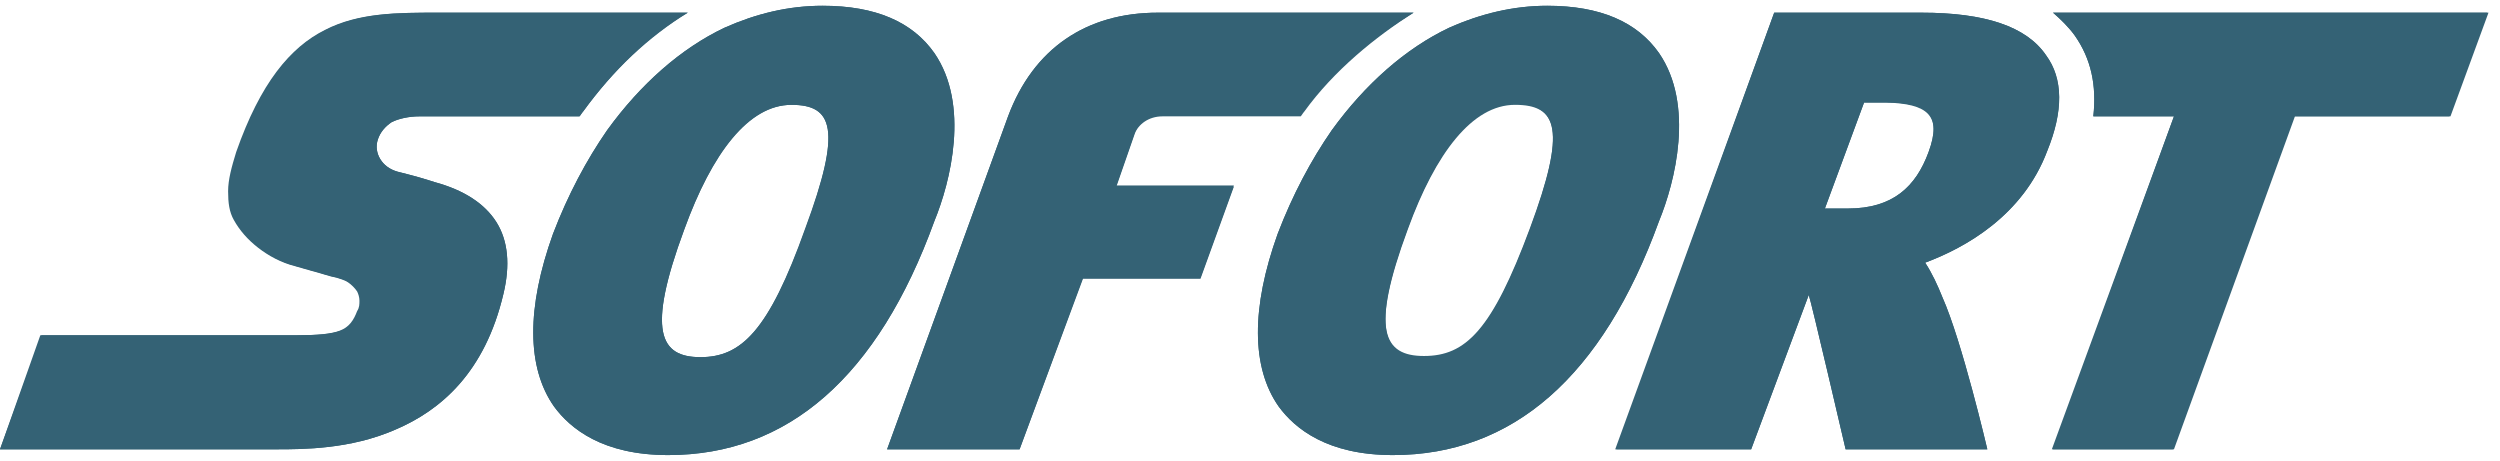
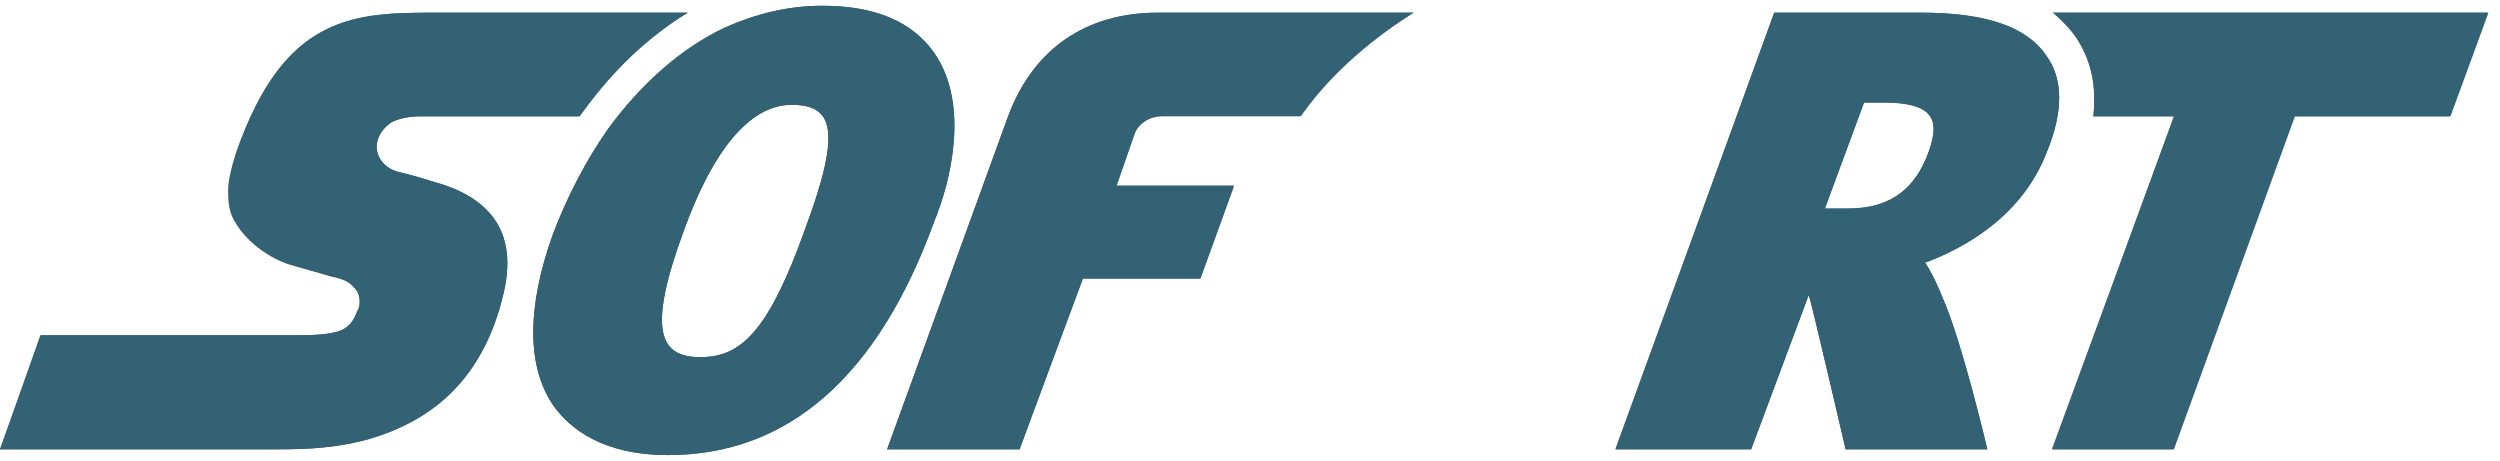
<svg xmlns="http://www.w3.org/2000/svg" version="1.1" id="Layer_1" x="0px" y="0px" viewBox="0 0 217 40" style="enable-background:new 0 0 217 40;" xml:space="preserve">
  <style type="text/css">
	.st0{fill-rule:evenodd;clip-rule:evenodd;fill:#346275;}
</style>
  <desc>Created with Sketch.</desc>
  <g id="Footer">
    <g id="sofort">
      <g id="logo">
        <path id="Fill-1" class="st0" d="M59.7,1.1H37.9c-3.4,0-6.8,0-9.7,1.5c-3,1.5-5.6,4.6-7.7,10.6c-0.4,1.3-0.7,2.4-0.7,3.4     c0,1,0.1,1.8,0.5,2.5c0.5,0.9,1.2,1.7,2.1,2.4c0.9,0.7,2,1.3,3.2,1.6c0,0,0.7,0.2,1.4,0.4c0.8,0.2,1.6,0.5,2.2,0.6     c0.3,0.1,0.7,0.2,1,0.4s0.6,0.5,0.8,0.8c0.1,0.2,0.2,0.5,0.2,0.8c0,0.3,0,0.6-0.2,0.9c-0.3,0.8-0.7,1.4-1.5,1.7     c-0.8,0.3-2,0.4-3.8,0.4H3.5L0,39h24c2.3,0,6.4,0,10.3-1.7c4-1.7,7.8-5,9.4-11.8c0.6-2.5,0.4-4.6-0.6-6.2c-1-1.6-2.8-2.8-5.4-3.5     c0,0-0.6-0.2-1.3-0.4c-0.7-0.2-1.5-0.4-1.9-0.5c-0.7-0.2-1.2-0.6-1.5-1.1c-0.3-0.5-0.4-1.1-0.2-1.7c0.2-0.6,0.6-1.1,1.2-1.5     c0.6-0.3,1.5-0.5,2.4-0.5h13.9c0.1-0.1,0.2-0.3,0.3-0.4C53.2,6.1,56.3,3.2,59.7,1.1" />
        <path id="Fill-3" class="st0" d="M59.7,1.1H38c-3.4,0-6.8,0-9.7,1.5c-3,1.5-5.6,4.5-7.7,10.6c-0.4,1.3-0.7,2.4-0.7,3.4     c0,1,0.1,1.8,0.5,2.5c0.5,0.9,1.2,1.7,2.1,2.4c0.9,0.7,2,1.3,3.2,1.6c0,0,0.7,0.2,1.4,0.4c0.8,0.2,1.6,0.5,2.2,0.6     c0.3,0.1,0.7,0.2,1,0.4c0.3,0.2,0.6,0.5,0.8,0.8c0.1,0.2,0.2,0.5,0.2,0.8c0,0.3,0,0.6-0.2,0.9c-0.3,0.8-0.7,1.4-1.5,1.7     c-0.8,0.3-2,0.4-3.8,0.4H3.6L0,39h24c2.3,0,6.4,0,10.3-1.7c4-1.7,7.8-5,9.4-11.8c0.6-2.5,0.4-4.6-0.6-6.2c-1-1.6-2.8-2.8-5.4-3.5     c0,0-0.6-0.2-1.3-0.4c-0.7-0.2-1.5-0.4-1.9-0.5c-0.7-0.2-1.2-0.6-1.5-1.1c-0.3-0.5-0.4-1.1-0.2-1.7c0.2-0.6,0.6-1.1,1.2-1.5     c0.6-0.3,1.5-0.5,2.4-0.5h13.9c0.1-0.1,0.2-0.3,0.3-0.4C53.3,6,56.3,3.1,59.7,1.1" />
        <path id="Fill-5" class="st0" d="M178.2,1.1c0.7,0.6,1.4,1.3,1.9,2c1.4,2,1.9,4.3,1.6,7h7l-10.5,28.9h10.5l10.5-28.9h13.5l3.3-9     H178.2z" />
        <path id="Fill-7" class="st0" d="M167.4,13.2c-1.1,3-3.1,4.9-7,4.9h0l-2,0l3.4-9.2h1.9C167.3,9,168.6,10,167.4,13.2 M177.6,4.8     c-1.7-2.5-5.3-3.7-10.8-3.7h-12.8l-13.8,37.9H152l5-13.4c0.2,0.5,3.2,13.4,3.2,13.4h12.3c0,0-2.2-9.4-3.9-13.2     c-0.4-1-0.9-2.1-1.5-3c3.5-1.3,8.5-4.1,10.6-9.7C179.1,9.7,179.1,6.9,177.6,4.8" />
        <path id="Fill-9" class="st0" d="M69.9,19.9C66.7,28.8,64.3,31,60.8,31h0c-3.5,0-4.7-2.2-1.4-11.1c2.4-6.6,5.6-10.8,9.3-10.8h0     C72.3,9.1,73.1,11.2,69.9,19.9 M81.1,4.6c-1.9-2.7-5.1-4.1-9.7-4.1c-3,0-5.8,0.7-8.5,1.9c-3.8,1.8-7.3,4.9-10.2,8.9     c-1.8,2.6-3.4,5.6-4.7,9c-2.3,6.4-2.3,11.6,0.1,15c1.4,1.9,4.2,4.2,9.9,4.2h0c10.4,0,18.2-6.8,23.1-20.3     C82.5,15.8,84.2,9.1,81.1,4.6" />
        <path id="Fill-11" class="st0" d="M122.7,1.1h-22.2c-6.2,0-10.8,3.1-13,9L77,39h11.5L94,24.2l10.2,0l2.9-8l-10.2,0l1.6-4.6     c0.3-0.8,1.2-1.5,2.4-1.5c0.7,0,8.1,0,12,0c0.1-0.1,0.2-0.3,0.3-0.4C115.8,6.1,119.4,3.2,122.7,1.1" />
-         <path id="Fill-13" class="st0" d="M132.8,19.9c-3.3,8.9-5.6,11.1-9.2,11.1h0c-3.5,0-4.7-2.2-1.4-11.1c2.4-6.6,5.6-10.8,9.3-10.8     h0C135.2,9.1,136,11.2,132.8,19.9 M144,4.6c-1.9-2.7-5.1-4.1-9.7-4.1c-2.9,0-5.8,0.7-8.5,1.9c-3.8,1.8-7.3,4.9-10.2,8.9     c-1.8,2.6-3.4,5.6-4.7,9c-2.3,6.4-2.3,11.6,0.1,15c1.4,1.9,4.2,4.2,9.9,4.2h0c10.4,0,18.2-6.8,23.1-20.3     C145.4,15.8,147.1,9.1,144,4.6" />
        <path id="Fill-15" class="st0" d="M178.2,1.1c0.7,0.6,1.4,1.3,1.9,2c1.4,2,1.9,4.3,1.6,7h7L178.1,39h10.5l10.5-28.9h13.5l3.3-9     H178.2z" />
        <path id="Fill-17" class="st0" d="M167.4,13.2c-1.1,3-3.1,4.9-7,4.9h0l-2,0l3.4-9.2h1.9C167.3,8.9,168.6,9.9,167.4,13.2      M177.6,4.8c-1.7-2.5-5.3-3.7-10.8-3.7h-12.8L140.3,39H152l5-13.4c0.2,0.5,3.2,13.4,3.2,13.4h12.3c0,0-2.2-9.4-3.9-13.2     c-0.4-1-0.9-2.1-1.5-3c3.5-1.3,8.5-4.1,10.6-9.7C179.1,9.6,179.1,6.8,177.6,4.8" />
        <path id="Fill-19" class="st0" d="M69.9,19.8C66.7,28.8,64.3,31,60.8,31h0c-3.5,0-4.7-2.2-1.4-11.1c2.4-6.6,5.5-10.8,9.3-10.8h0     C72.3,9.1,73.1,11.2,69.9,19.8 M81.1,4.6c-1.9-2.7-5.1-4.1-9.7-4.1c-3,0-5.8,0.7-8.5,1.9c-3.8,1.8-7.3,4.9-10.2,8.9     c-1.8,2.6-3.4,5.6-4.7,9c-2.3,6.4-2.3,11.6,0.1,15c1.4,1.9,4.2,4.2,9.9,4.2h0c10.4,0,18.2-6.8,23.1-20.3     C82.5,15.8,84.2,9.1,81.1,4.6" />
        <path id="Fill-22" class="st0" d="M122.7,1.1h-22.2c-6.2,0-10.8,3.1-13,9L77,39h11.5L94,24.1l10.2,0l2.9-8l-10.2,0l1.6-4.6     c0.3-0.8,1.2-1.5,2.3-1.5c0.7,0,8.1,0,12,0c0.1-0.1,0.2-0.3,0.3-0.4C115.8,6,119.4,3.1,122.7,1.1" />
-         <path id="Fill-24" class="st0" d="M132.8,19.8c-3.3,8.9-5.6,11.1-9.2,11.1h0c-3.5,0-4.7-2.2-1.4-11.1c2.4-6.6,5.6-10.8,9.3-10.8     h0C135.2,9.1,136,11.2,132.8,19.8 M144,4.6c-1.9-2.7-5.1-4.1-9.7-4.1c-3,0-5.8,0.7-8.5,1.9c-3.8,1.8-7.3,4.9-10.2,8.9     c-1.8,2.6-3.4,5.6-4.7,9c-2.3,6.4-2.3,11.6,0.1,15c1.4,1.9,4.2,4.2,9.9,4.2h0c10.4,0,18.2-6.8,23.1-20.3     C145.4,15.8,147.1,9.1,144,4.6" />
      </g>
    </g>
  </g>
</svg>